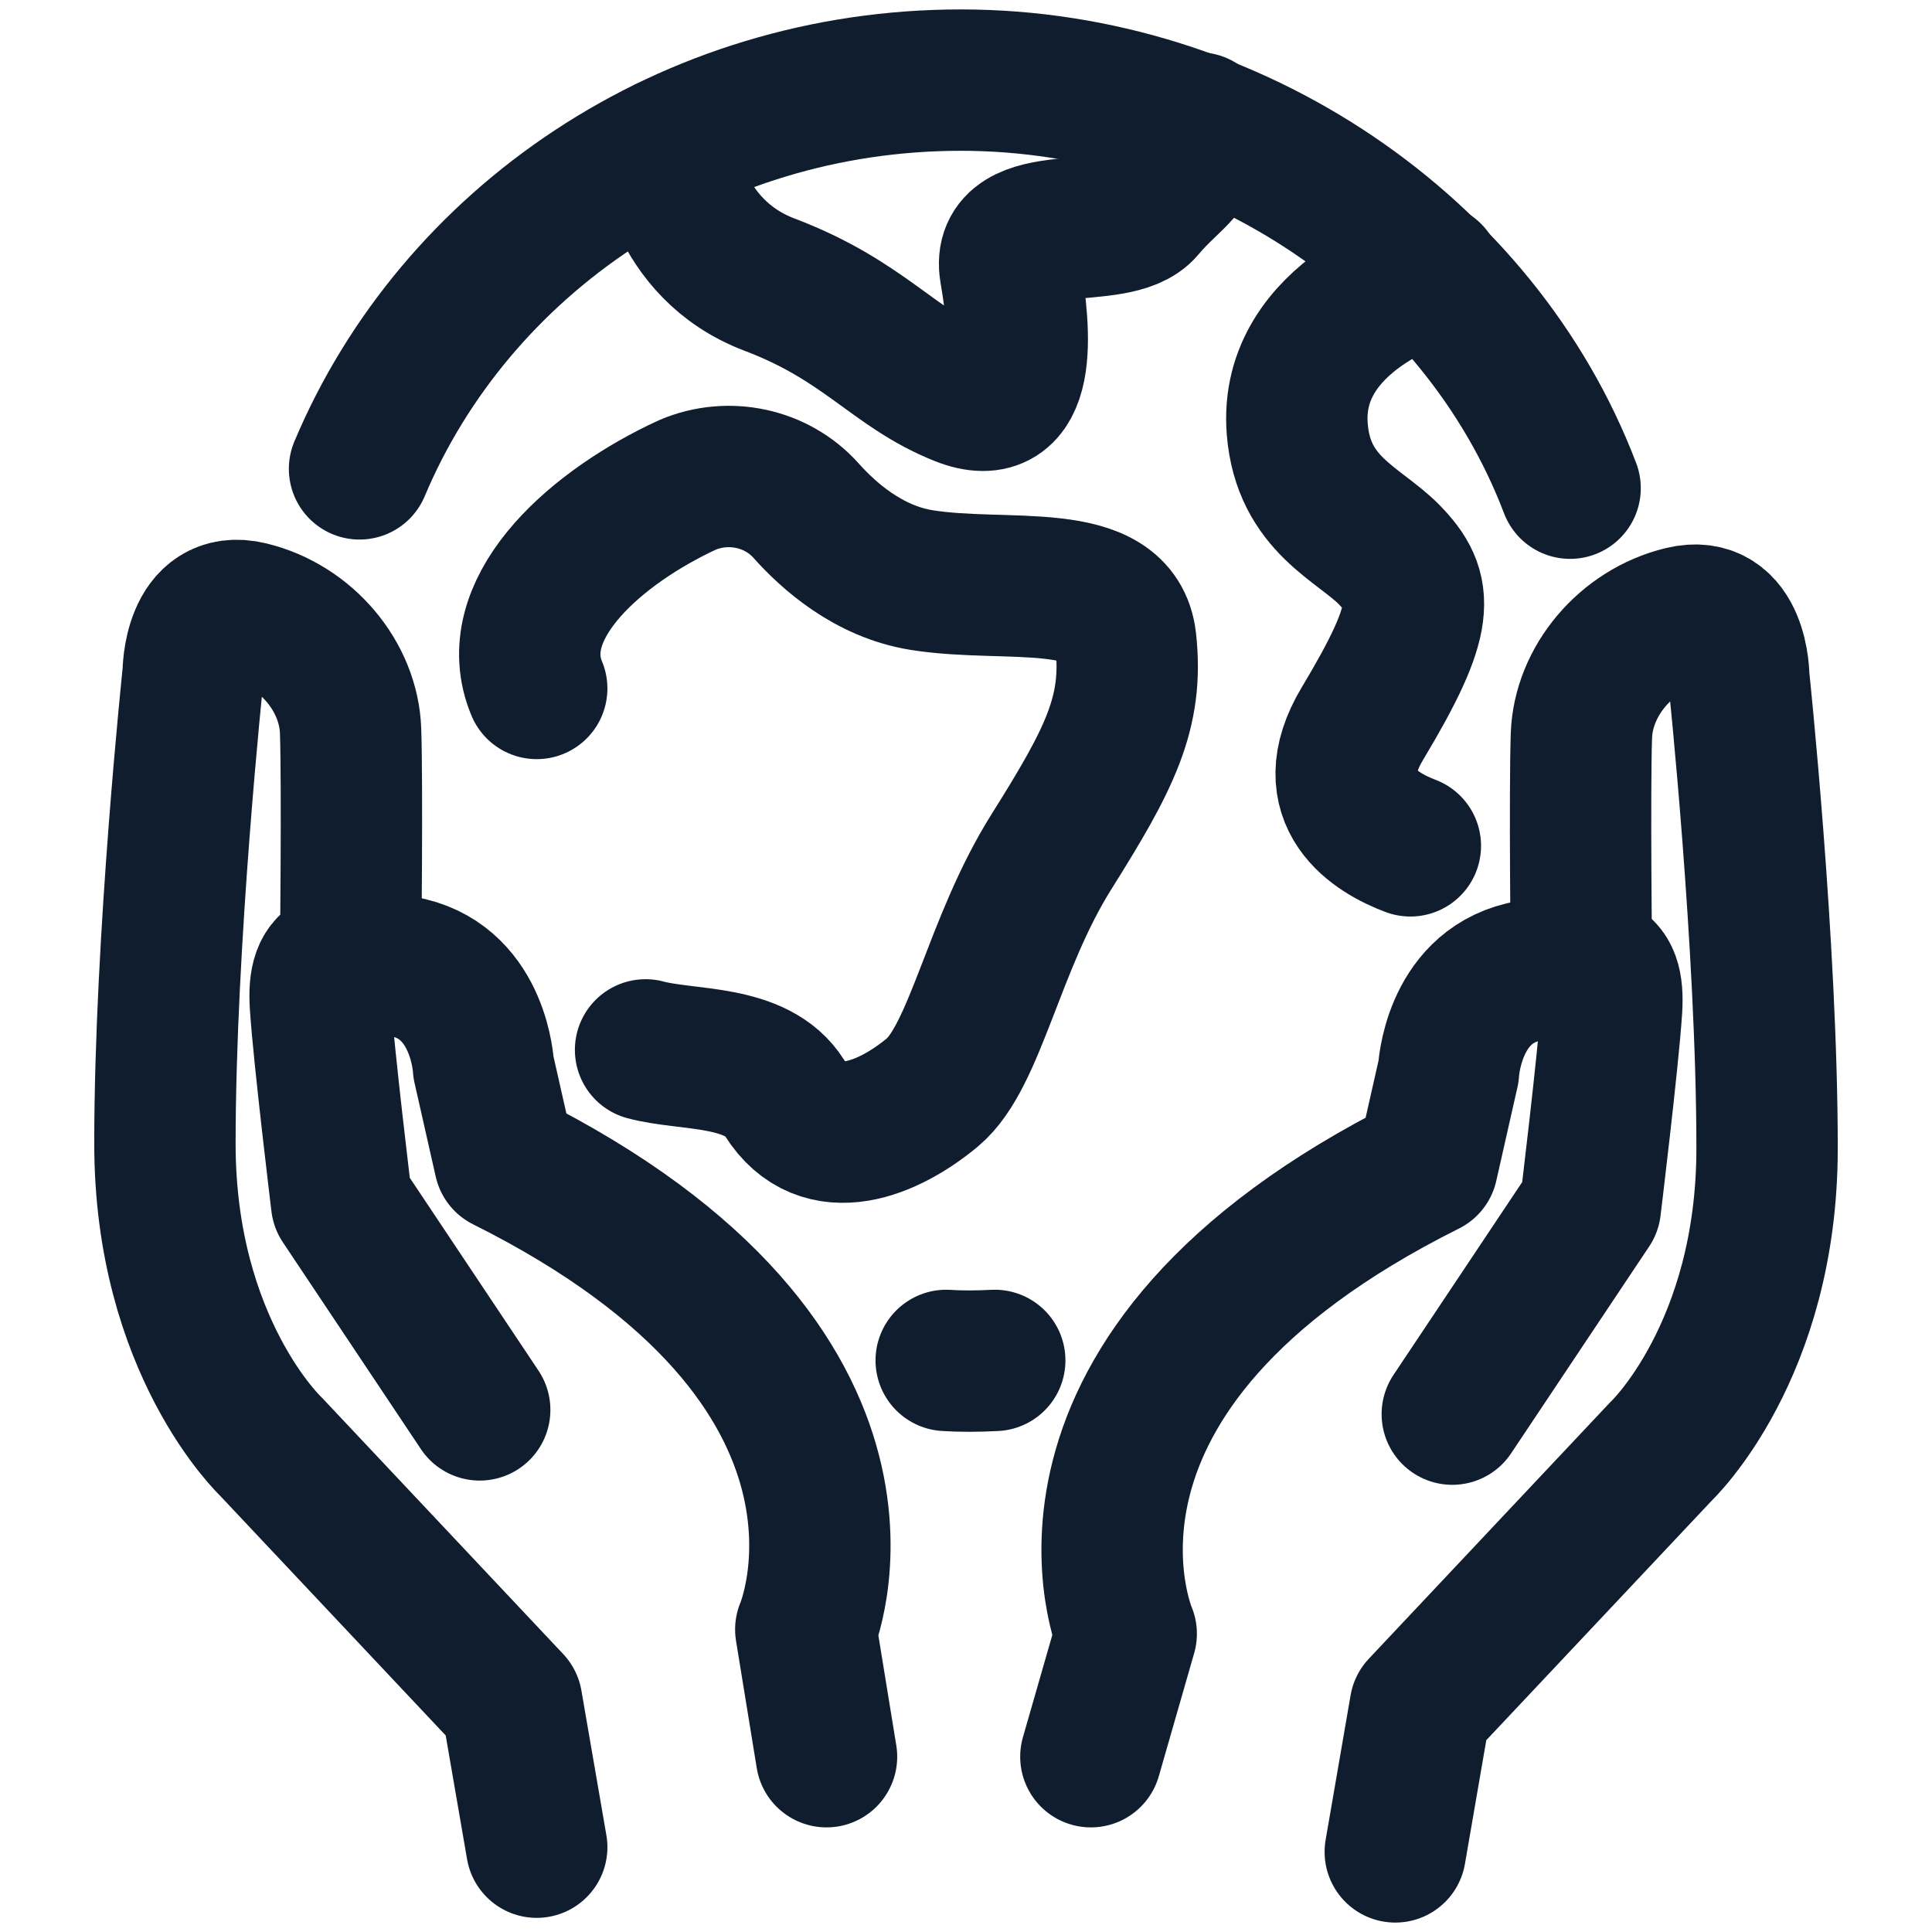
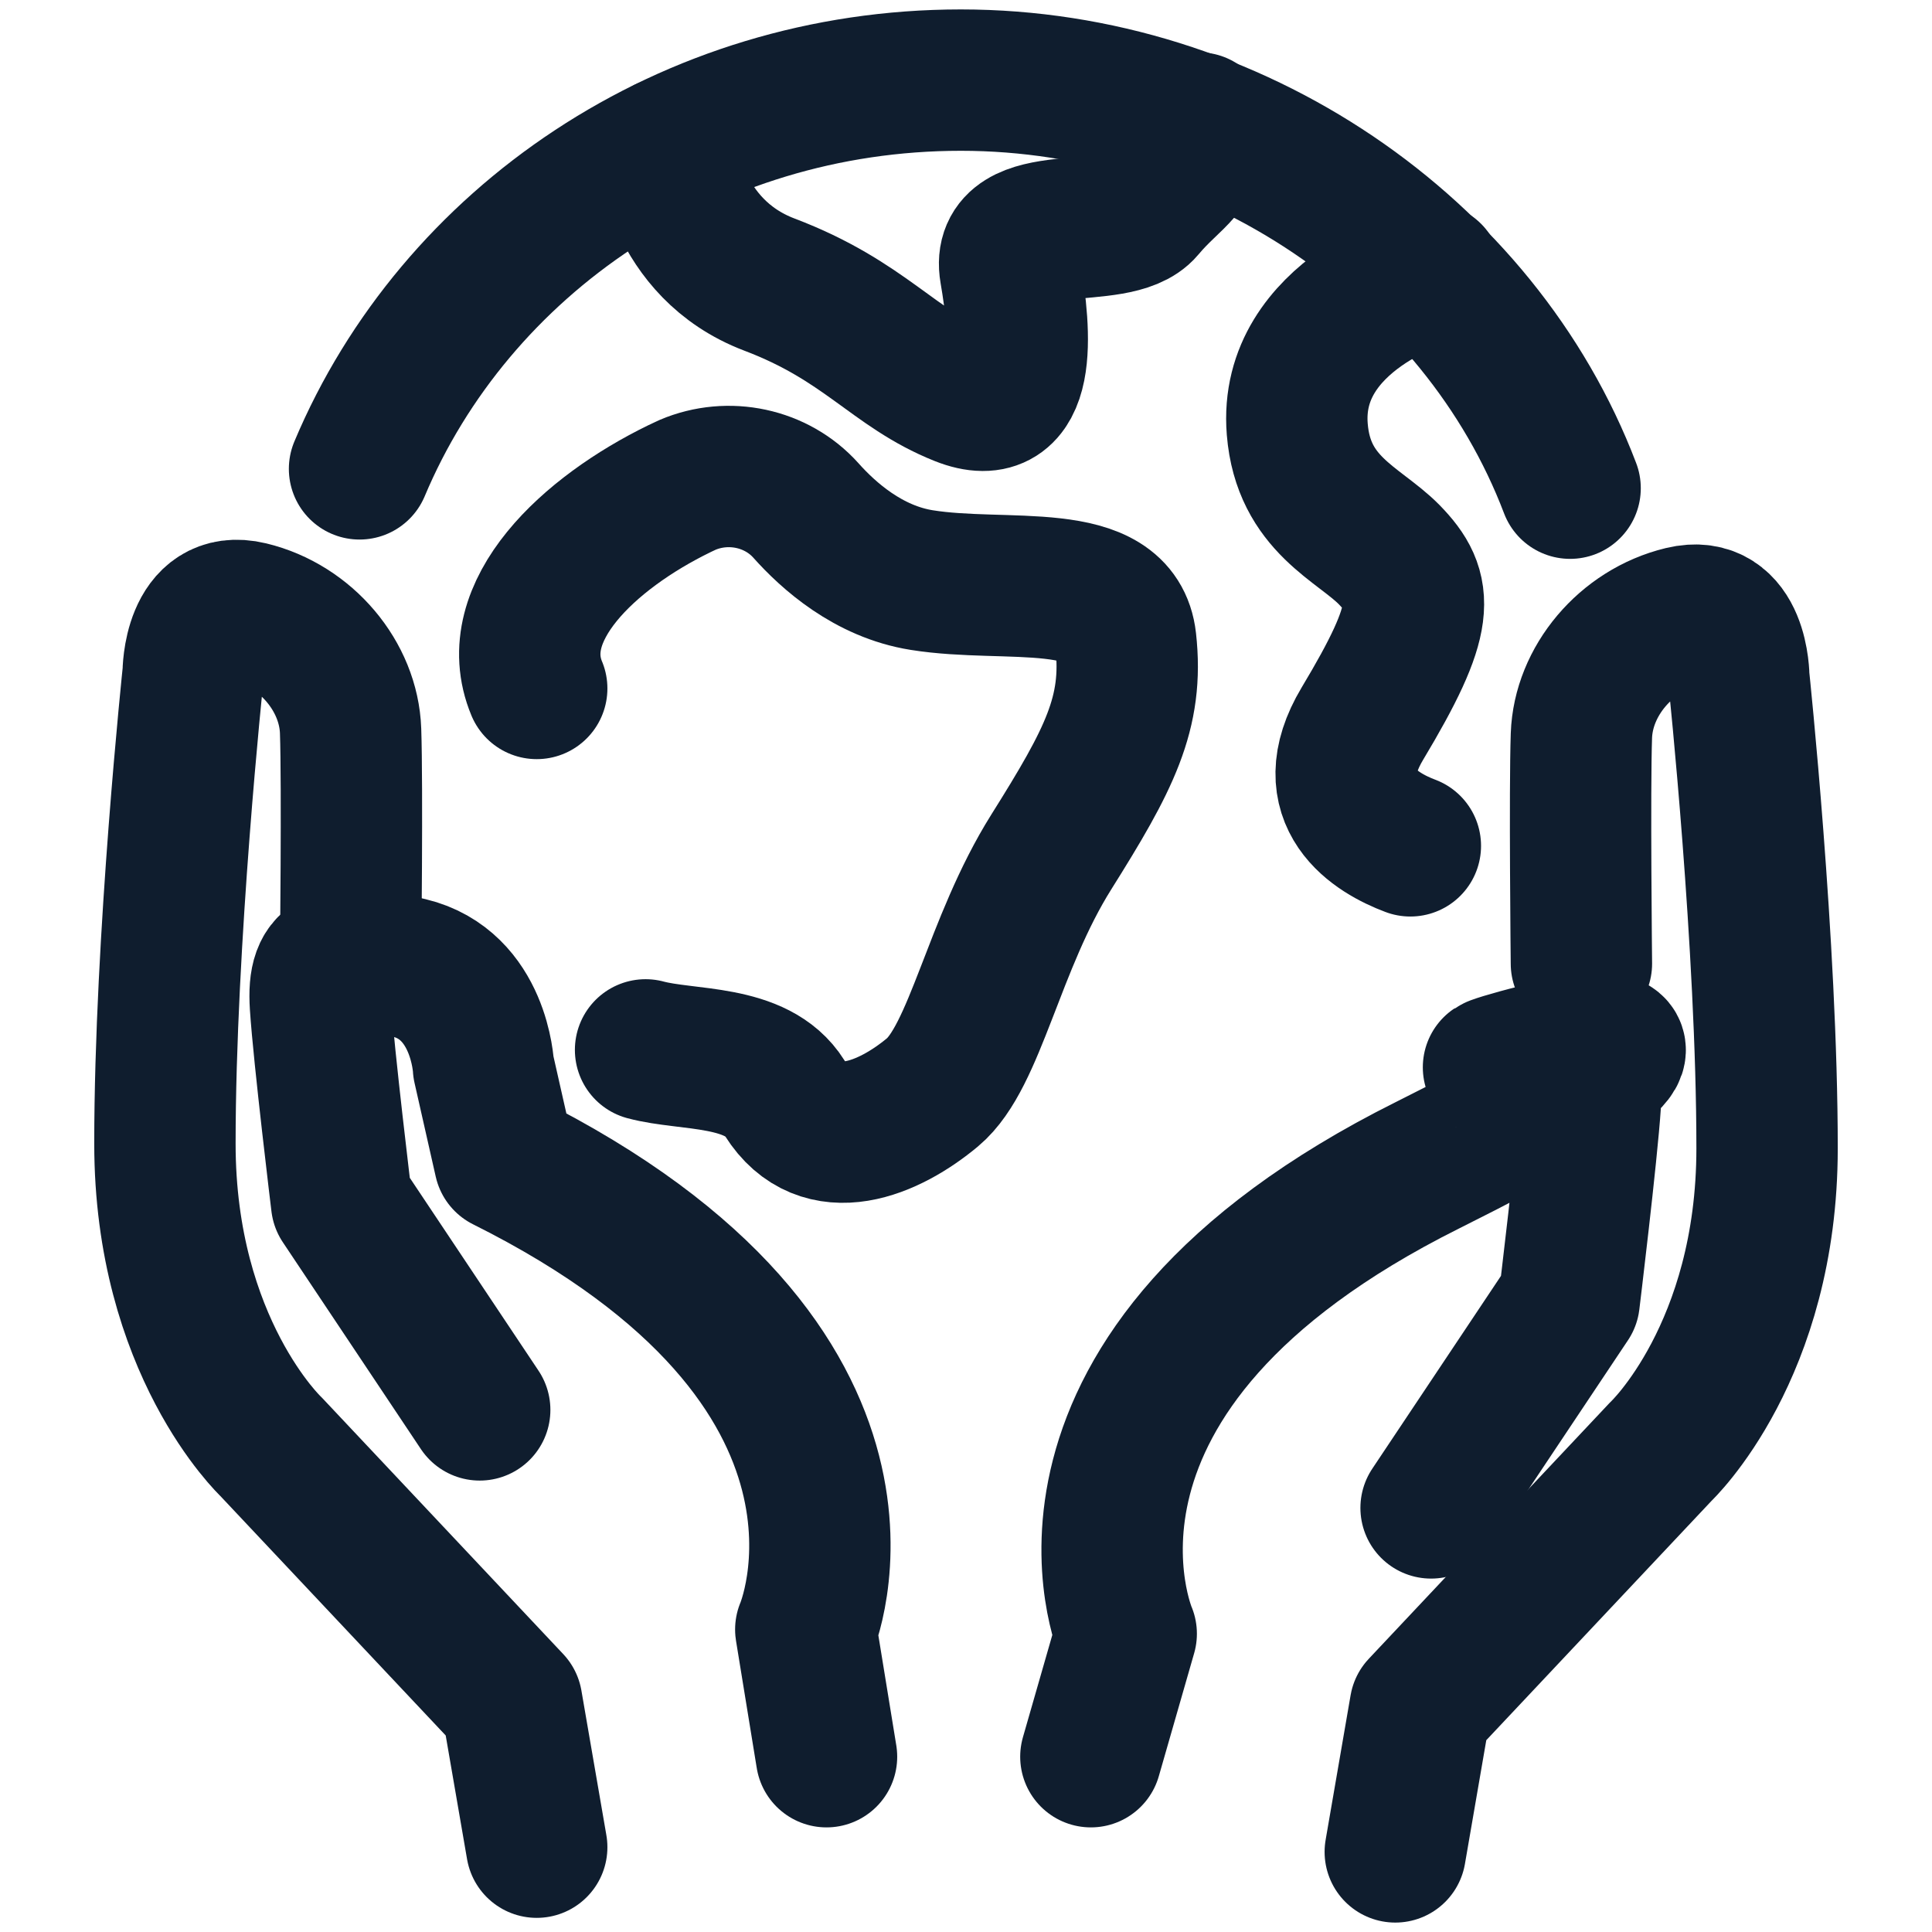
<svg xmlns="http://www.w3.org/2000/svg" id="Calque_1" version="1.1" viewBox="0 0 41 41">
  <defs>
    <style> .st0 { fill: none; stroke: #0f1d2e; stroke-linecap: round; stroke-linejoin: round; stroke-width: 3px; } </style>
  </defs>
  <g>
-     <path class="st0" d="M23.15,37.28l.75-2.61s-2.4-5.55,6.39-9.94l.45-1.99s.08-1.75,1.58-2.11,1.95-.29,1.88.79-.45,4.2-.45,4.2l-2.93,4.39" />
+     <path class="st0" d="M23.15,37.28l.75-2.61s-2.4-5.55,6.39-9.94s.08-1.75,1.58-2.11,1.95-.29,1.88.79-.45,4.2-.45,4.2l-2.93,4.39" />
    <path class="st0" d="M29.61,39.3l.53-3.07,5.11-5.43s2.25-2.12,2.25-6.43-.6-9.99-.6-9.99c0,0,0-1.58-1.2-1.29s-2.1,1.37-2.14,2.52,0,4.84,0,4.84" />
  </g>
  <path class="st0" d="M7.63,9.95C9.66,5.12,14.61,1.7,20.39,1.7s11.01,3.61,12.93,8.66" />
  <path class="st0" d="M14.14,3.14s.16,2.13,2.19,2.9,2.63,1.78,4.06,2.35c1.43.57,1.28-1.3,1.05-2.63s2.25-.61,2.85-1.33,1.1-.83,1.15-1.82" />
  <path class="st0" d="M30.37,5.81s-3.04.85-2.84,3.3c.13,1.6,1.3,2,1.95,2.66.75.77.78,1.34-.57,3.59-.95,1.59.3,2.32,1.02,2.59" />
-   <path class="st0" d="M20.08,28.87c.3.02.65.02,1.03,0" />
  <path class="st0" d="M11.39,14.61c-.68-1.63,1.1-3.3,3.03-4.24.06-.03.11-.05.17-.08.87-.37,1.89-.15,2.51.54.48.54,1.33,1.3,2.46,1.48,1.8.29,4.16-.24,4.33,1.29s-.35,2.52-1.58,4.48c-1.23,1.96-1.61,4.34-2.52,5.1s-2.34,1.39-3.14.12c-.59-.94-2.06-.78-2.95-1.02" />
  <g>
    <path class="st0" d="M17.54,37.28l-.44-2.7s2.4-5.55-6.39-9.94l-.45-1.99s-.08-1.75-1.58-2.11-1.95-.29-1.88.79.45,4.2.45,4.2l2.93,4.39" />
    <path class="st0" d="M11.39,39.2l-.53-3.07-5.11-5.43s-2.25-2.12-2.25-6.43.6-9.99.6-9.99c0,0,0-1.58,1.2-1.29,1.2.29,2.1,1.37,2.14,2.52s0,4.84,0,4.84" />
  </g>
</svg>